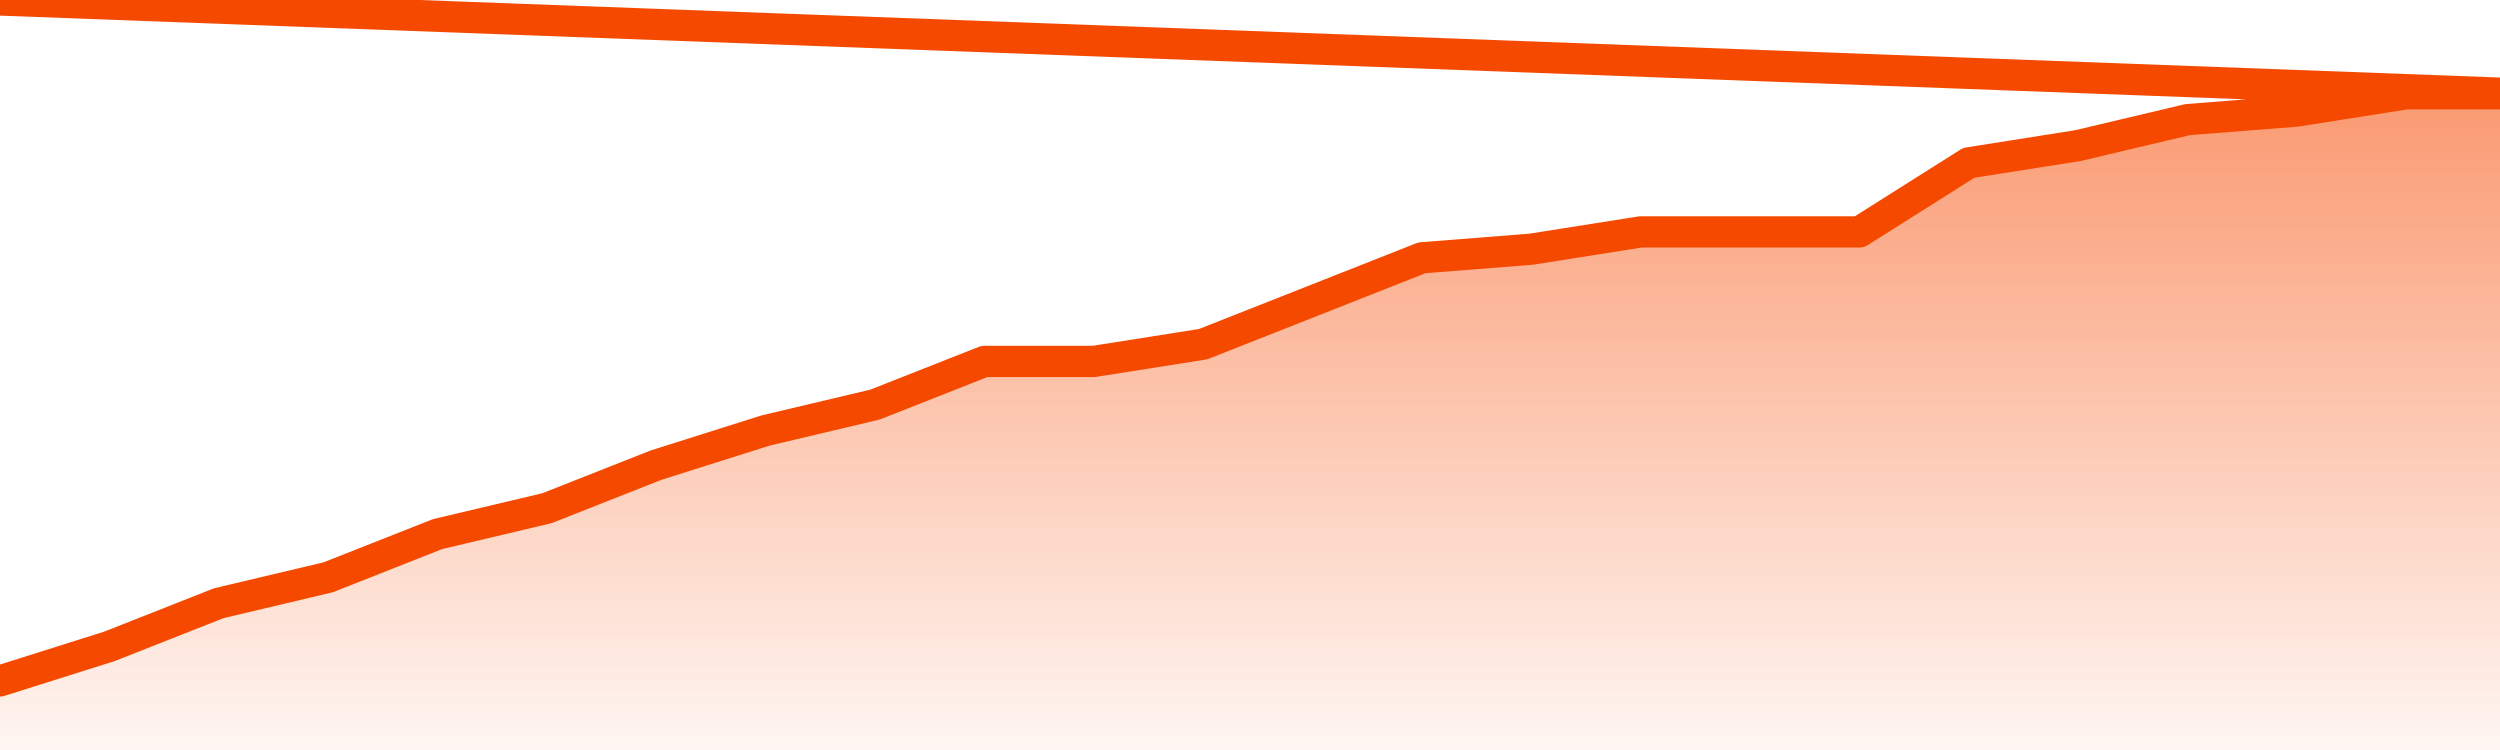
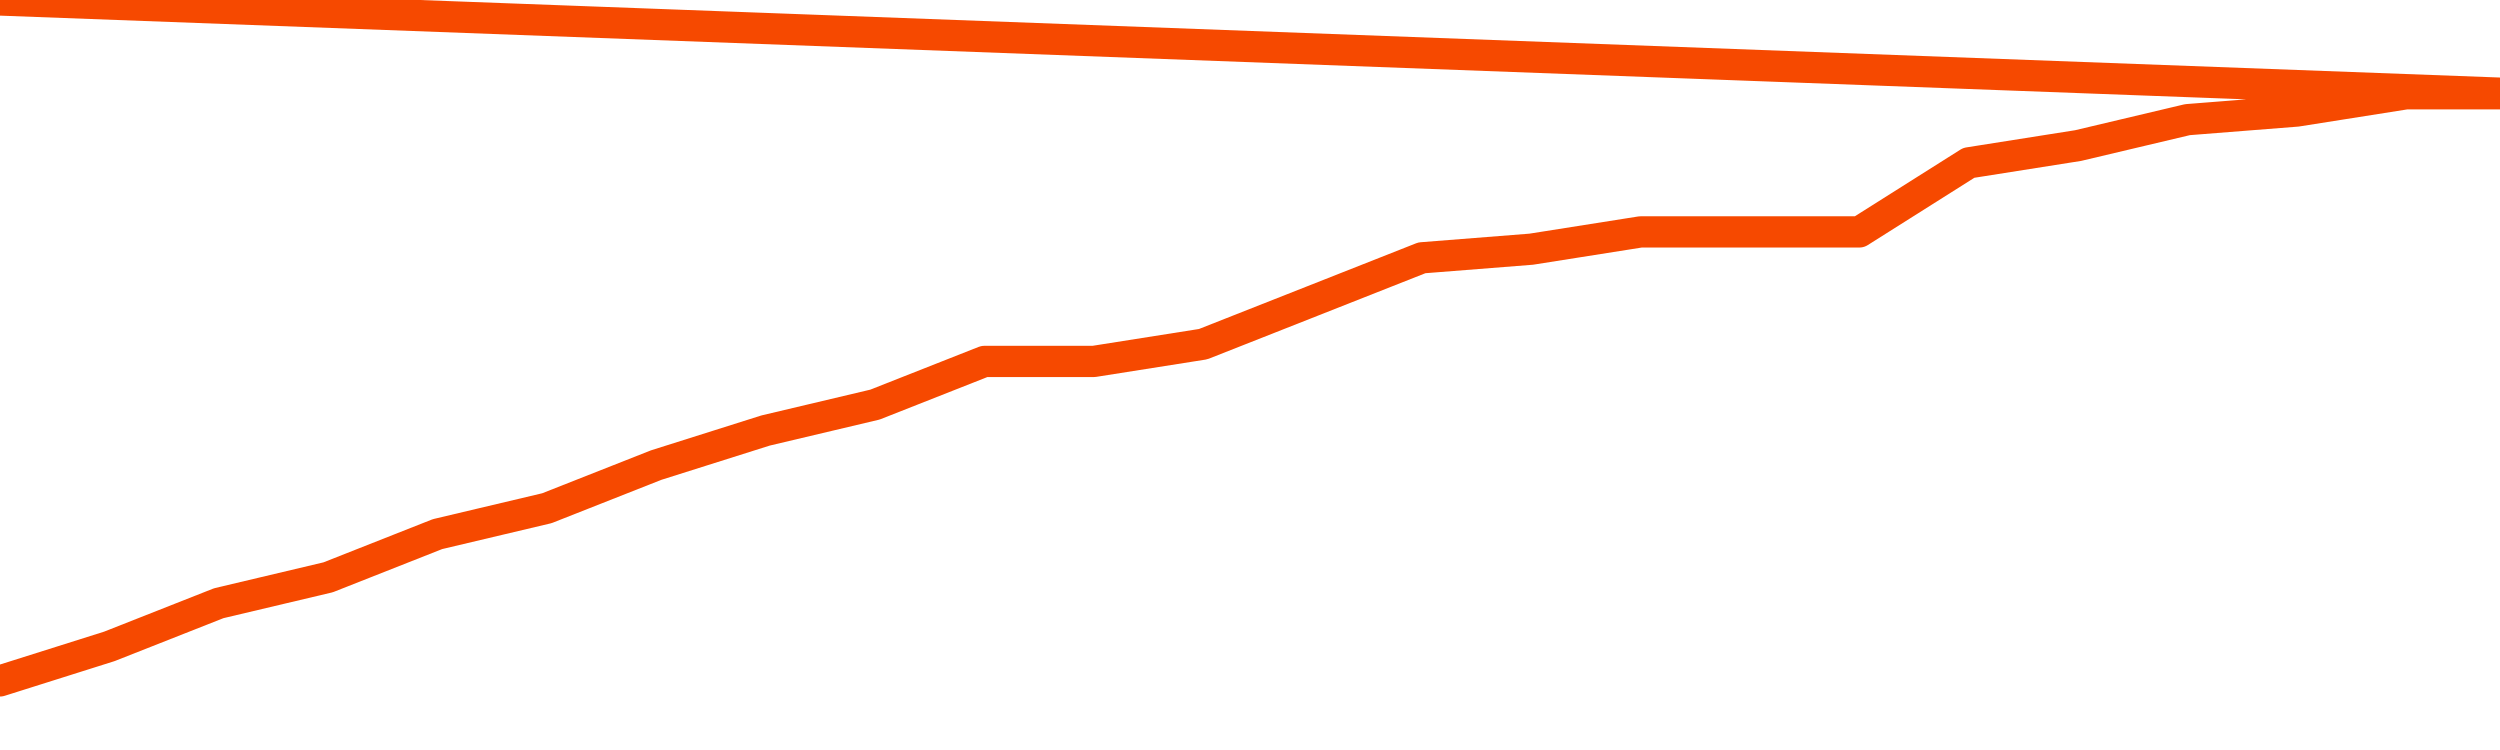
<svg xmlns="http://www.w3.org/2000/svg" version="1.1" width="80" height="24" viewBox="0 0 80 24">
  <defs>
    <linearGradient x1=".5" x2=".5" y2="1" id="gradient">
      <stop offset="0" stop-color="#F64900" />
      <stop offset="1" stop-color="#f64900" stop-opacity="0" />
    </linearGradient>
  </defs>
-   <path fill="url(#gradient)" fill-opacity="0.56" stroke="none" d="M 0,26 0.0,21.789 3.5,20.684 7.0,19.303 10.5,18.474 14.0,17.092 17.5,16.263 21.0,14.882 24.5,13.776 28.0,12.947 31.5,11.566 35.0,11.566 38.5,11.013 42.0,9.632 45.5,8.25 49.0,7.974 52.5,7.421 56.0,7.421 59.5,7.421 63.0,5.211 66.5,4.658 70.0,3.829 73.5,3.553 77.0,3 80.5,3 82,26 Z" />
  <path fill="none" stroke="#F64900" stroke-width="1" stroke-linejoin="round" stroke-linecap="round" d="M 0.0,21.789 3.5,20.684 7.0,19.303 10.5,18.474 14.0,17.092 17.5,16.263 21.0,14.882 24.5,13.776 28.0,12.947 31.5,11.566 35.0,11.566 38.5,11.013 42.0,9.632 45.5,8.25 49.0,7.974 52.5,7.421 56.0,7.421 59.5,7.421 63.0,5.211 66.5,4.658 70.0,3.829 73.5,3.553 77.0,3 80.5,3.0.join(' ') }" />
</svg>